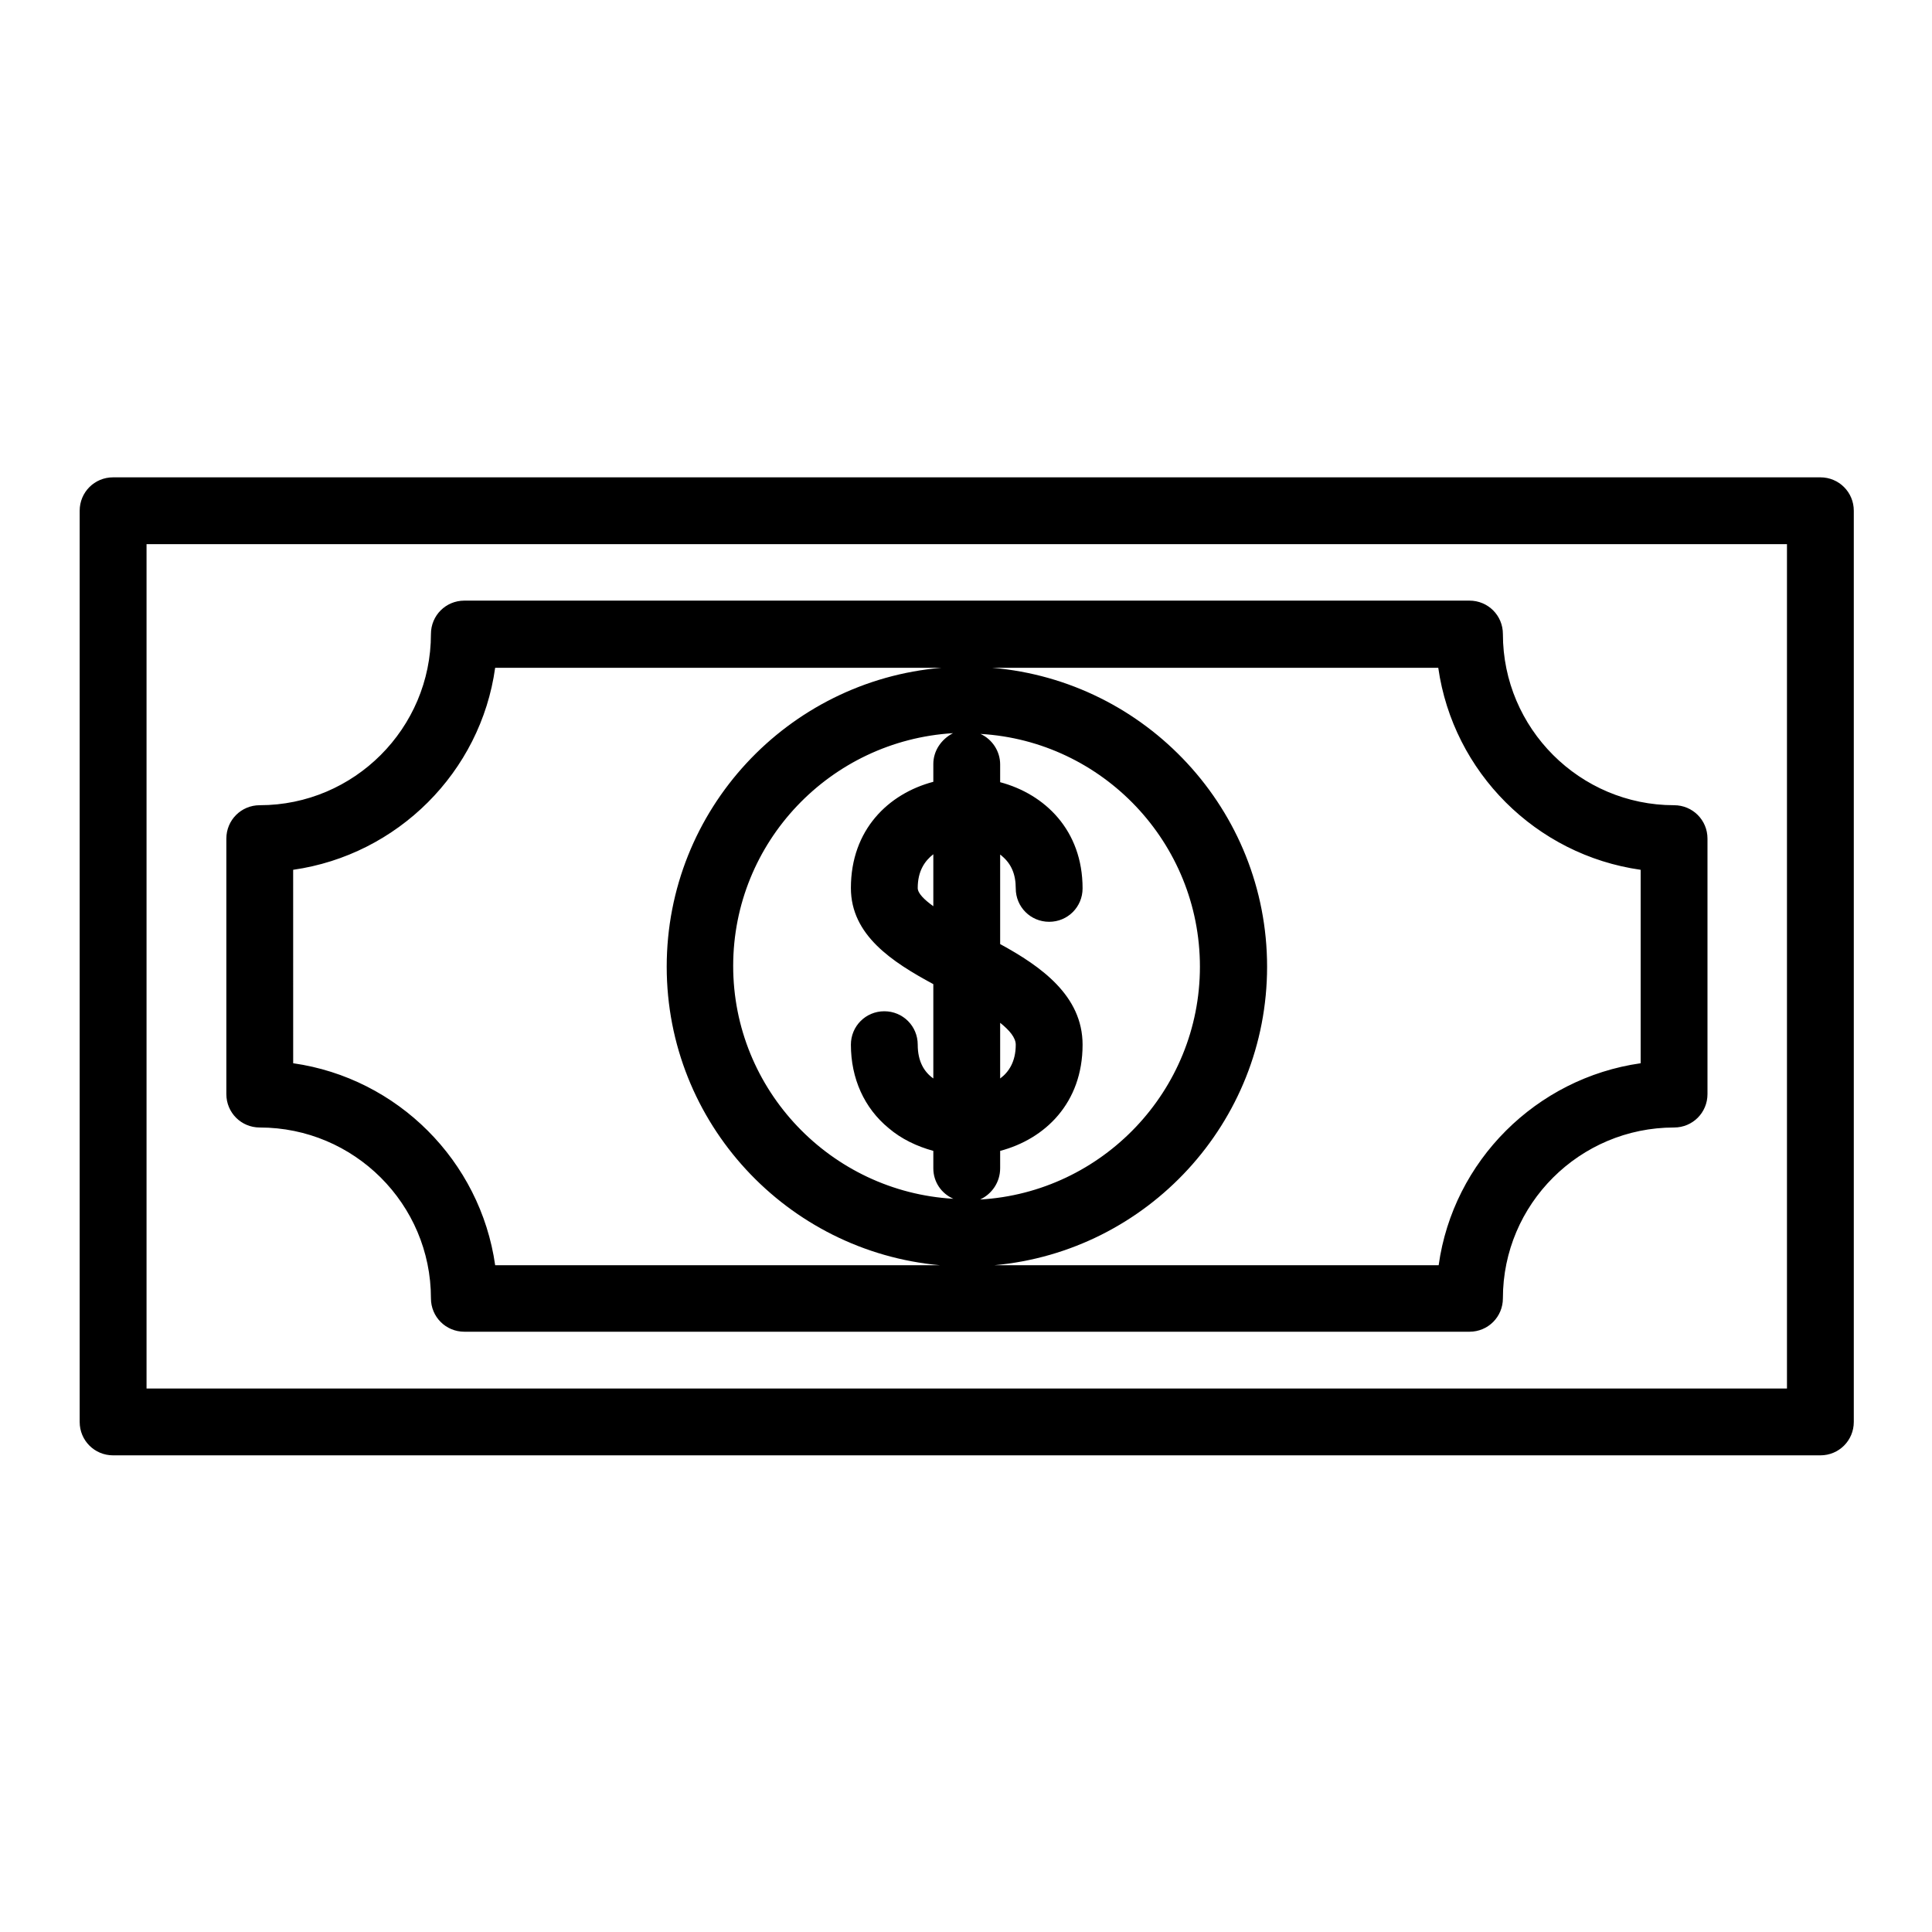
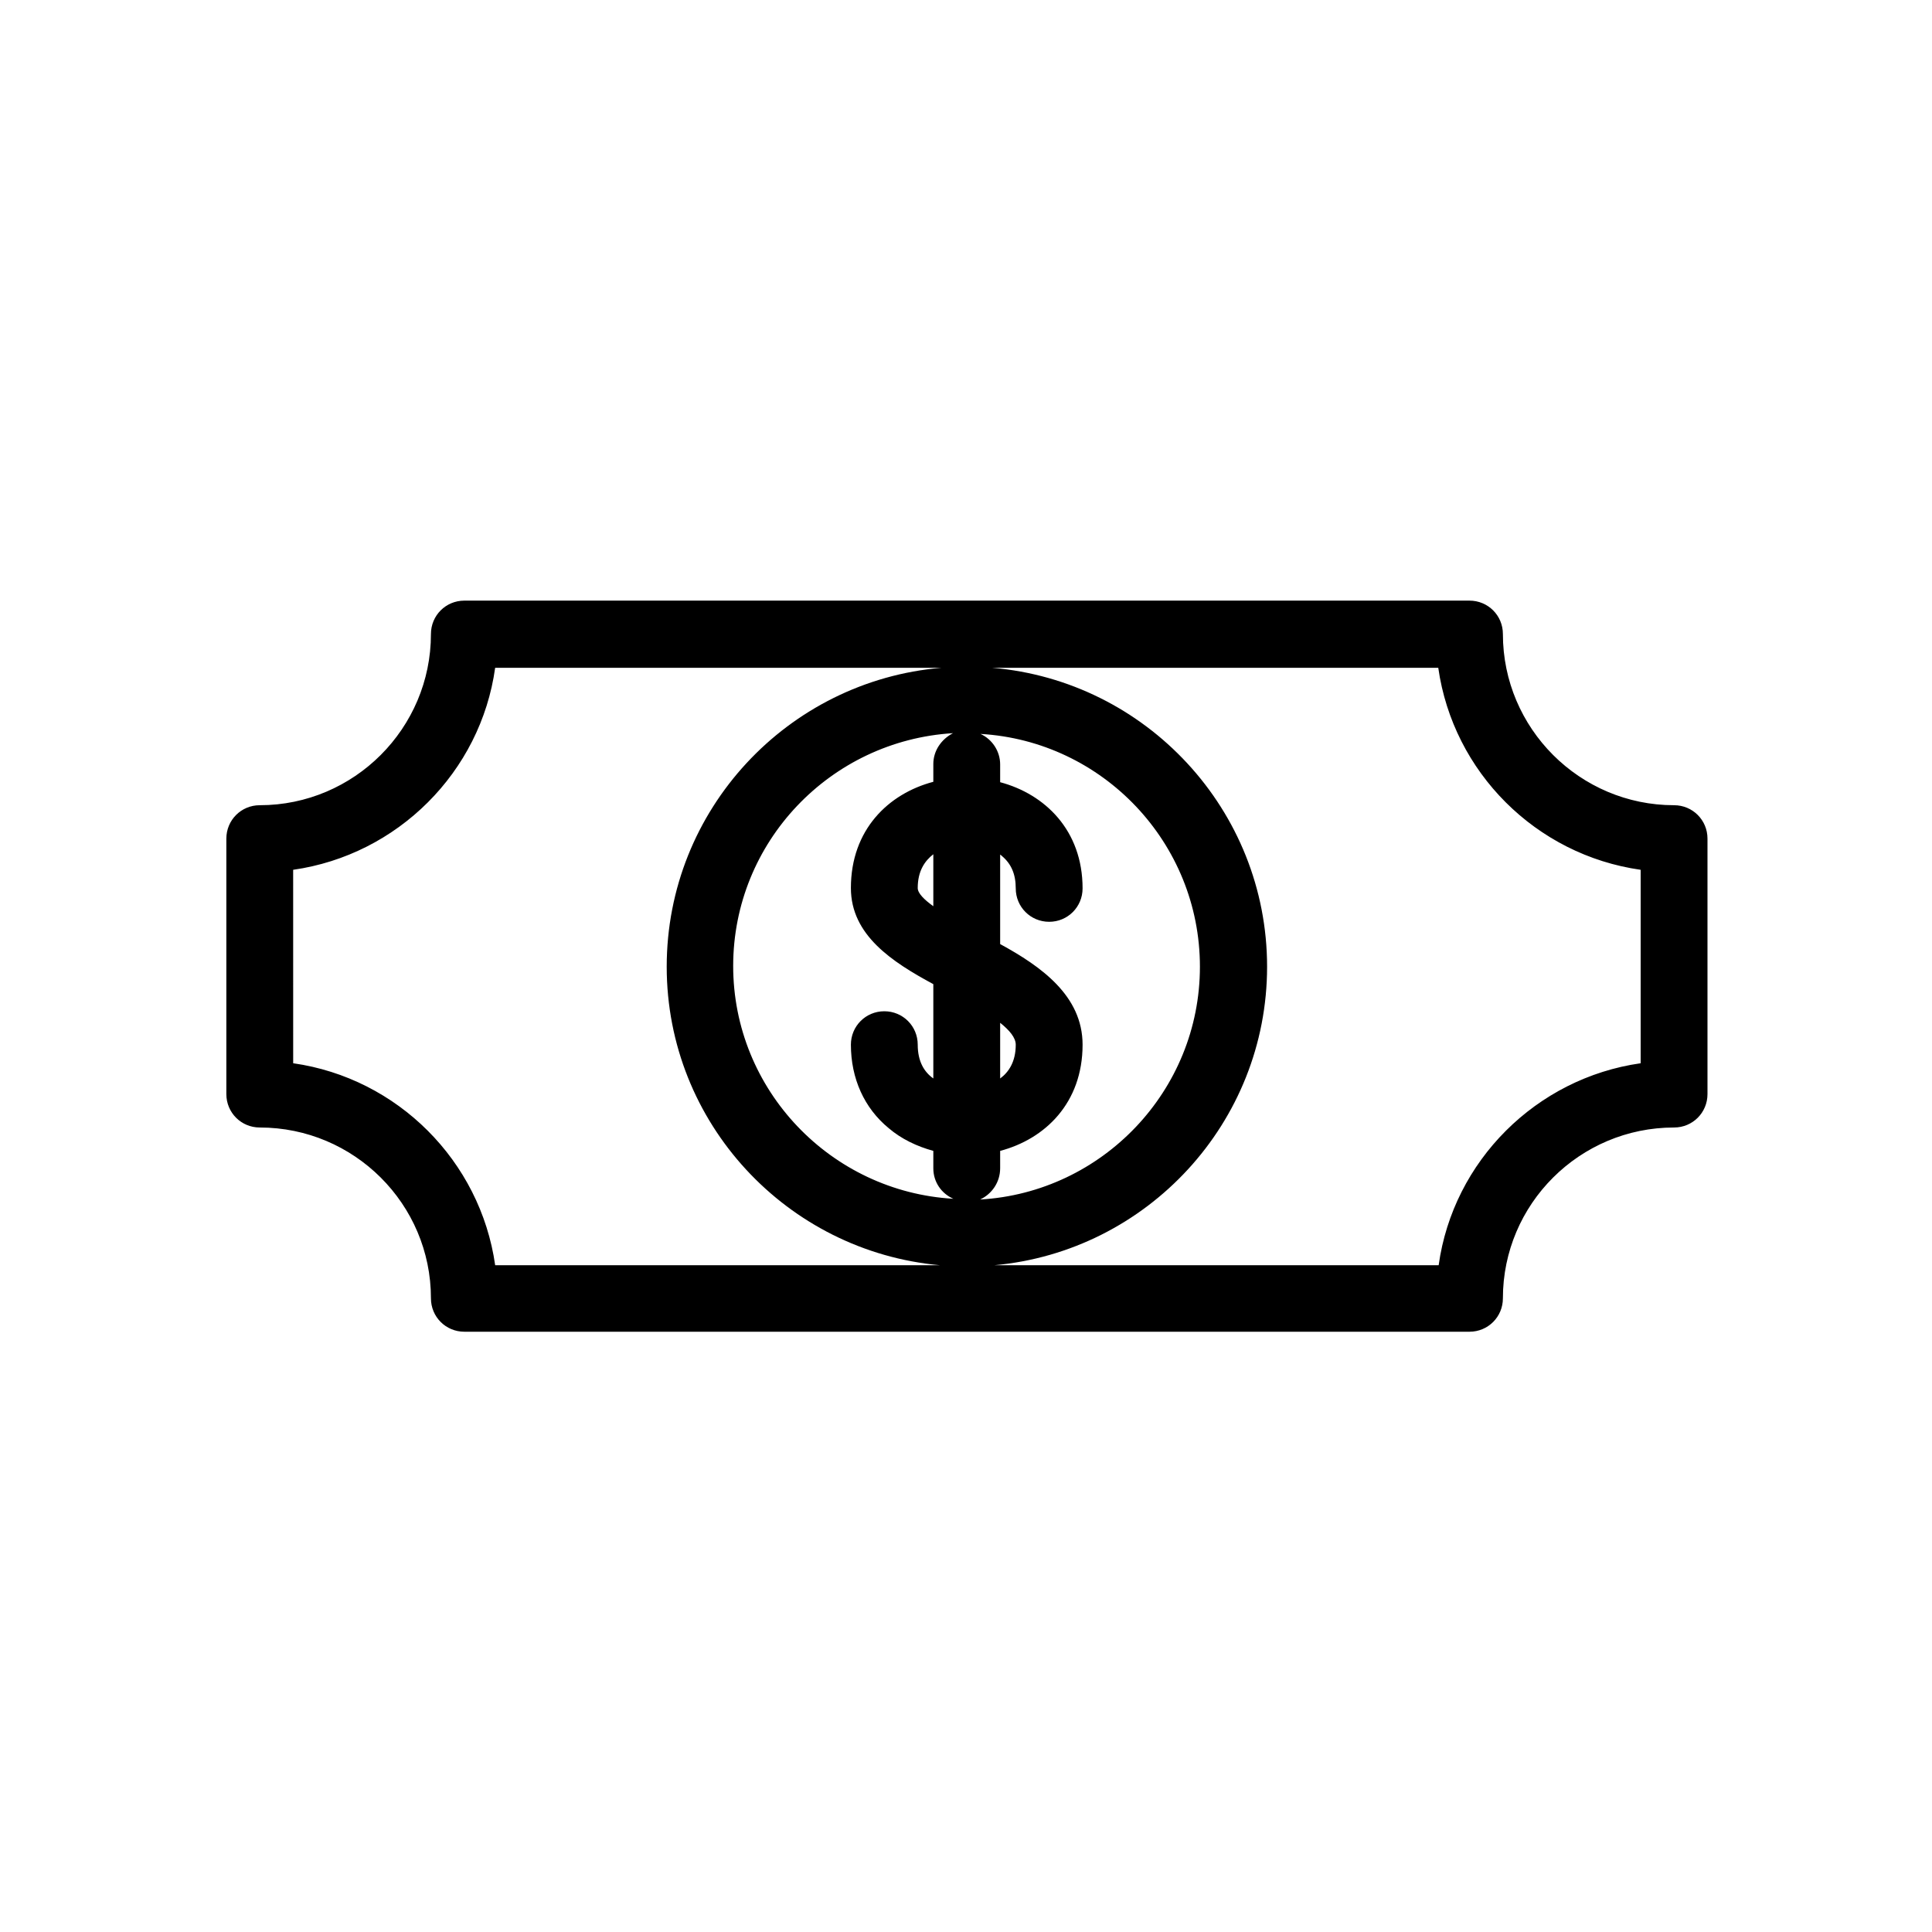
<svg xmlns="http://www.w3.org/2000/svg" fill="#000000" width="800px" height="800px" version="1.1" viewBox="144 144 512 512">
  <g>
-     <path d="m626.42 270.5h-452.45c-4.922 0-8.855 3.938-8.855 8.855v241.47c0 4.922 3.938 8.855 8.855 8.855h452.45c4.922 0 8.855-3.938 8.855-8.855v-241.47c0-4.918-3.938-8.855-8.855-8.855zm-8.855 241.47h-434.73v-223.76h434.73z" />
    <path d="m212.84 442.8c24.992 0 45.363 20.27 45.363 45.266 0 4.922 3.938 8.855 8.855 8.855h266.37c4.922 0 8.855-3.938 8.855-8.855 0-24.992 20.367-45.266 45.363-45.266 4.922 0 8.855-3.938 8.855-8.855v-67.699c0-4.922-3.938-8.855-8.855-8.855-24.992 0-45.363-20.367-45.363-45.363 0-4.922-3.938-8.855-8.855-8.855h-266.37c-4.922 0-8.855 3.938-8.855 8.855 0 24.992-20.367 45.363-45.363 45.363-4.922 0-8.855 3.938-8.855 8.855v67.699c0 4.922 3.938 8.855 8.855 8.855zm178.5-58.645c-2.461-1.77-4.133-3.445-4.133-4.82 0-4.527 1.871-7.184 4.133-8.953zm17.711 30.898c2.461 1.969 4.133 3.938 4.133 5.805 0 4.527-1.871 7.281-4.133 8.953zm0 38.57v-4.625c11.906-3.148 21.844-12.695 21.844-28.141 0-12.988-11.02-20.762-21.844-26.668v-23.715c0.195 0.098 0.395 0.297 0.492 0.395 2.461 2.066 3.641 4.82 3.641 8.562 0 4.922 3.938 8.855 8.855 8.855 4.922 0 8.855-3.938 8.855-8.855 0-15.449-10.035-24.992-21.844-28.141v-4.723c0-3.543-2.164-6.691-5.215-8.07 32.375 1.871 58.156 28.832 58.156 61.695 0 32.867-25.879 59.828-58.254 61.695 3.148-1.473 5.312-4.625 5.312-8.266zm-17.711-107.16v4.723c-11.906 3.148-21.844 12.695-21.844 28.141 0 12.496 10.922 19.582 21.844 25.484v24.992c-2.363-1.672-4.133-4.43-4.133-8.953 0-4.922-3.938-8.855-8.855-8.855-4.922 0-8.855 3.938-8.855 8.855 0 8.953 3.543 16.828 10.035 22.141 3.344 2.856 7.477 4.82 11.809 6.004v4.625c0 3.641 2.164 6.691 5.312 8.07-32.473-1.871-58.352-28.832-58.352-61.695 0-32.867 25.781-59.73 58.254-61.695-3.051 1.57-5.215 4.621-5.215 8.164zm187.45 28.043v51.266c-27.652 3.938-49.691 25.879-53.531 53.531h-117.79c40.539-3.641 72.324-37.785 72.324-79.113 0-41.523-32.078-75.77-72.816-79.211h118.18c3.938 27.648 25.879 49.594 53.629 53.527zm-357.1 0c27.652-3.938 49.691-25.879 53.531-53.531h118.28c-40.738 3.445-72.816 37.59-72.816 79.211 0 41.426 31.883 75.473 72.422 79.113l-117.88 0.004c-3.938-27.652-25.879-49.594-53.531-53.531z" />
  </g>
</svg>